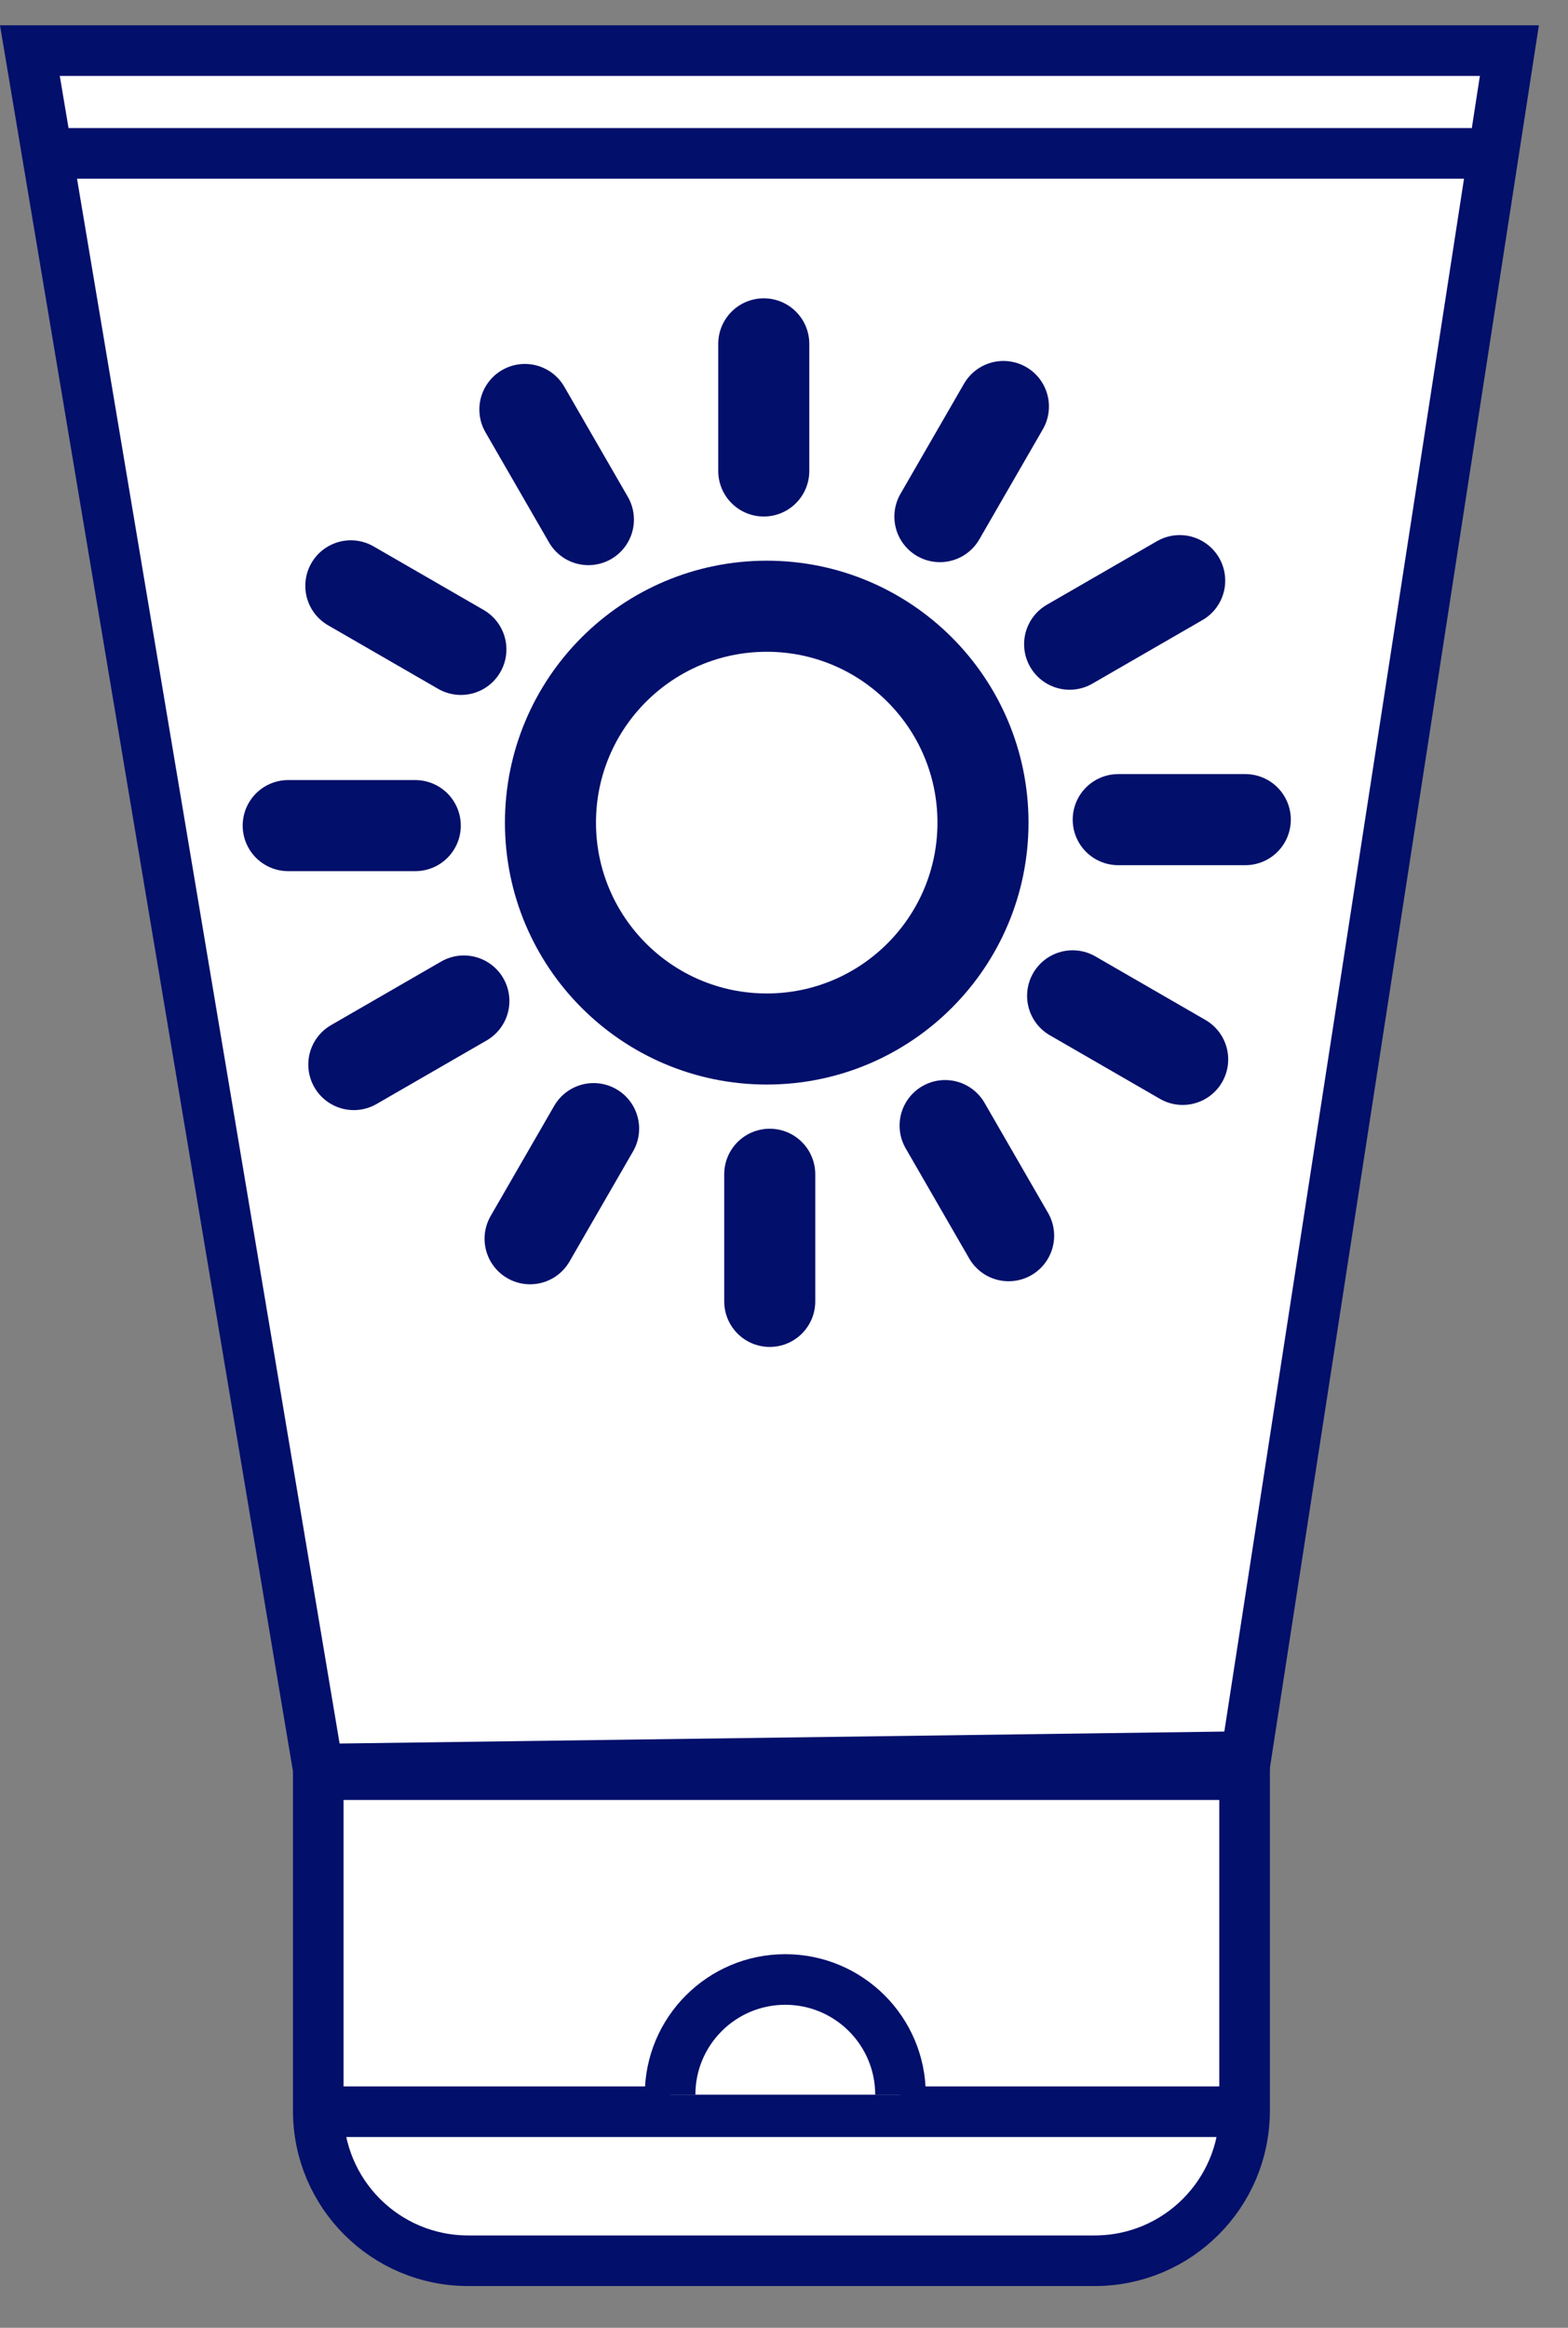
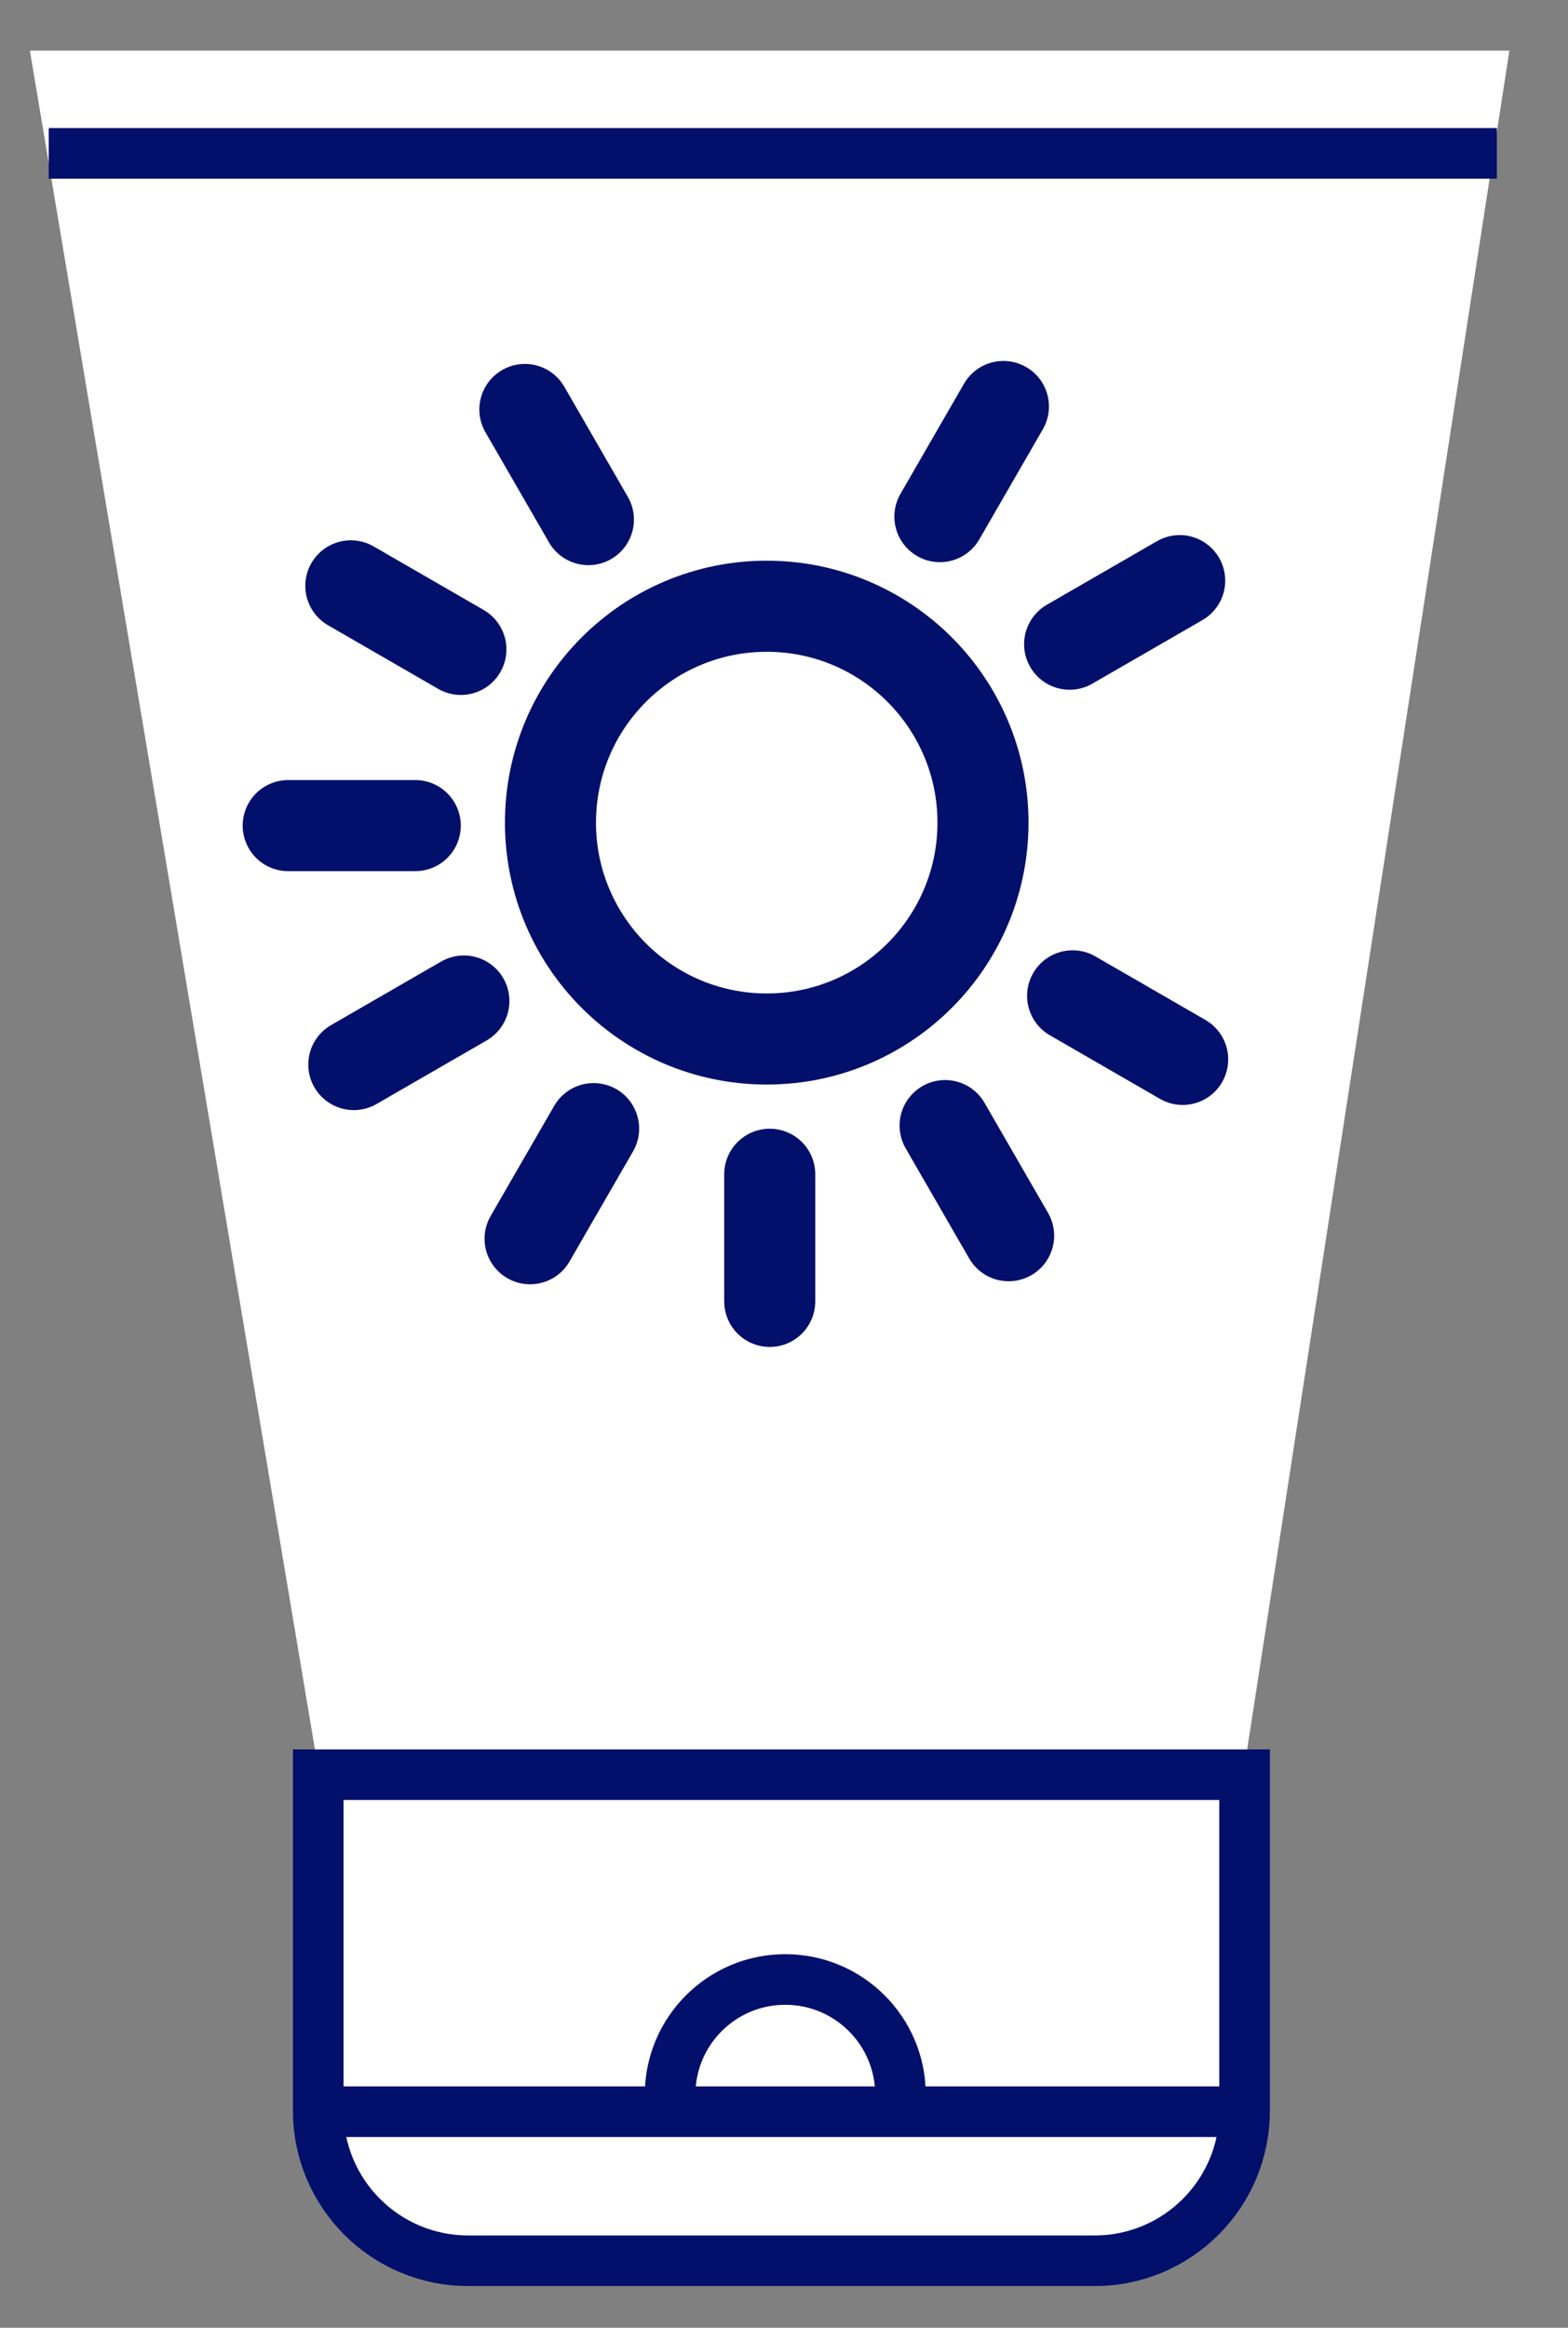
<svg xmlns="http://www.w3.org/2000/svg" width="31" height="46" viewBox="0 0 31 46" fill="none">
  <rect x="0" y="0" width="31" height="46" fill="#808080" stroke="none" />
  <path fill-rule="evenodd" clip-rule="evenodd" d="M0.591 1.001L6.292 34.961L24.635 34.712L29.841 1.001H0.591Z" fill="white" />
-   <path fill-rule="evenodd" clip-rule="evenodd" d="M6.292 34.96L0.591 1H29.841L24.635 34.712L6.292 34.96Z" stroke="#020F6B" />
  <path d="M0.963 3.031H29.593" stroke="#020F6B" />
  <path fill-rule="evenodd" clip-rule="evenodd" d="M21.643 44.675H9.255C7.619 44.675 6.292 43.348 6.292 41.712V35.07H24.606V41.712C24.606 43.348 23.279 44.675 21.643 44.675Z" fill="white" />
  <path fill-rule="evenodd" clip-rule="evenodd" d="M21.643 44.675H9.255C7.619 44.675 6.292 43.348 6.292 41.712V35.07H24.606V41.712C24.606 43.348 23.279 44.675 21.643 44.675Z" stroke="#020F6B" />
  <path d="M6.292 41.73H24.434" stroke="#020F6B" />
-   <path fill-rule="evenodd" clip-rule="evenodd" d="M13.248 41.394C13.248 40.136 14.268 39.117 15.525 39.117C16.783 39.117 17.803 40.136 17.803 41.394" fill="white" />
  <path d="M13.248 41.394C13.248 40.136 14.268 39.117 15.525 39.117C16.783 39.117 17.803 40.136 17.803 41.394" stroke="#020F6B" />
  <path fill-rule="evenodd" clip-rule="evenodd" d="M19.434 16.256C19.434 18.617 17.52 20.532 15.159 20.532C12.797 20.532 10.883 18.617 10.883 16.256C10.883 13.895 12.797 11.98 15.159 11.98C17.52 11.98 19.434 13.895 19.434 16.256Z" fill="white" />
  <path fill-rule="evenodd" clip-rule="evenodd" d="M19.434 16.256C19.434 18.617 17.52 20.532 15.159 20.532C12.797 20.532 10.883 18.617 10.883 16.256C10.883 13.895 12.797 11.98 15.159 11.98C17.52 11.98 19.434 13.895 19.434 16.256Z" stroke="#020F6B" stroke-width="1.8" />
-   <path d="M15.1 6.795V9.307" stroke="#020F6B" stroke-width="1.8" stroke-linecap="round" />
  <path d="M10.377 8.092L11.633 10.268" stroke="#020F6B" stroke-width="1.8" stroke-linecap="round" />
  <path d="M6.936 11.577L9.112 12.833" stroke="#020F6B" stroke-width="1.8" stroke-linecap="round" />
  <path d="M5.698 16.315H8.21" stroke="#020F6B" stroke-width="1.8" stroke-linecap="round" />
  <path d="M6.995 21.037L9.171 19.781" stroke="#020F6B" stroke-width="1.8" stroke-linecap="round" />
  <path d="M10.48 24.479L11.736 22.303" stroke="#020F6B" stroke-width="1.8" stroke-linecap="round" />
  <path d="M15.218 25.717V23.205" stroke="#020F6B" stroke-width="1.8" stroke-linecap="round" />
  <path d="M19.941 24.419L18.685 22.243" stroke="#020F6B" stroke-width="1.8" stroke-linecap="round" />
  <path d="M23.382 20.935L21.206 19.679" stroke="#020F6B" stroke-width="1.8" stroke-linecap="round" />
-   <path d="M24.62 16.197H22.108" stroke="#020F6B" stroke-width="1.8" stroke-linecap="round" />
  <path d="M23.323 11.474L21.147 12.73" stroke="#020F6B" stroke-width="1.8" stroke-linecap="round" />
  <path d="M19.838 8.033L18.582 10.209" stroke="#020F6B" stroke-width="1.8" stroke-linecap="round" />
</svg>